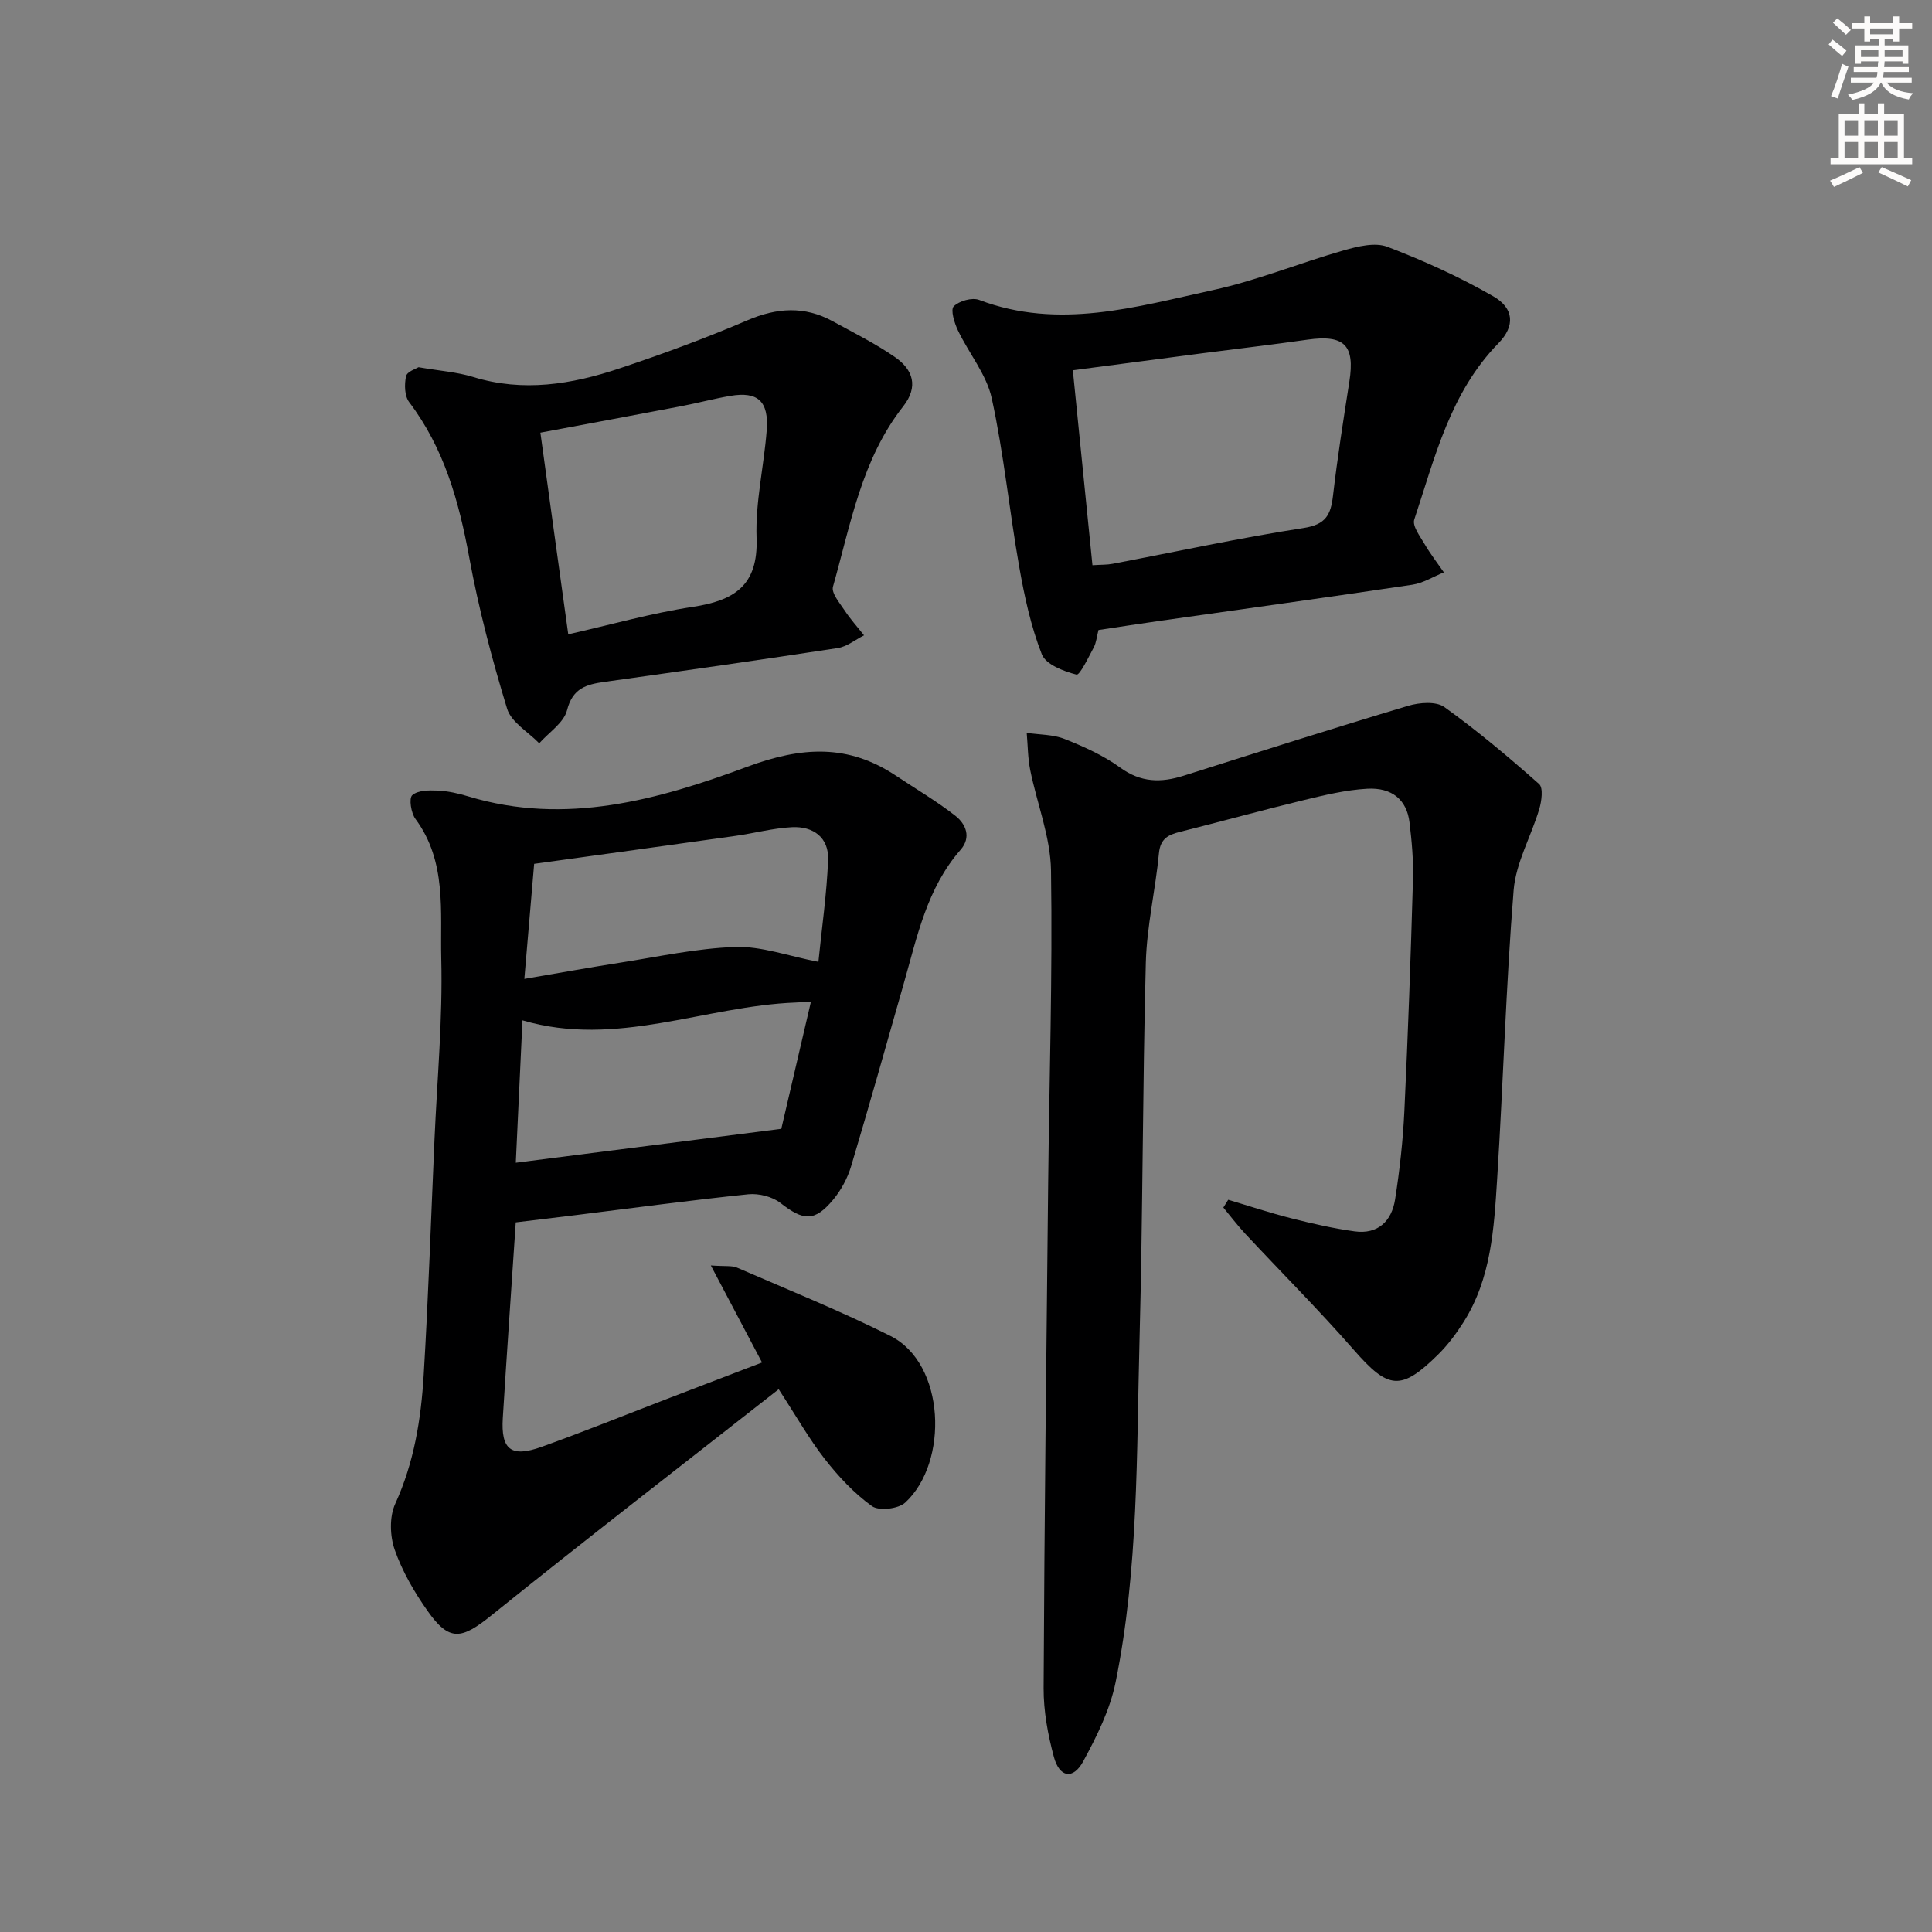
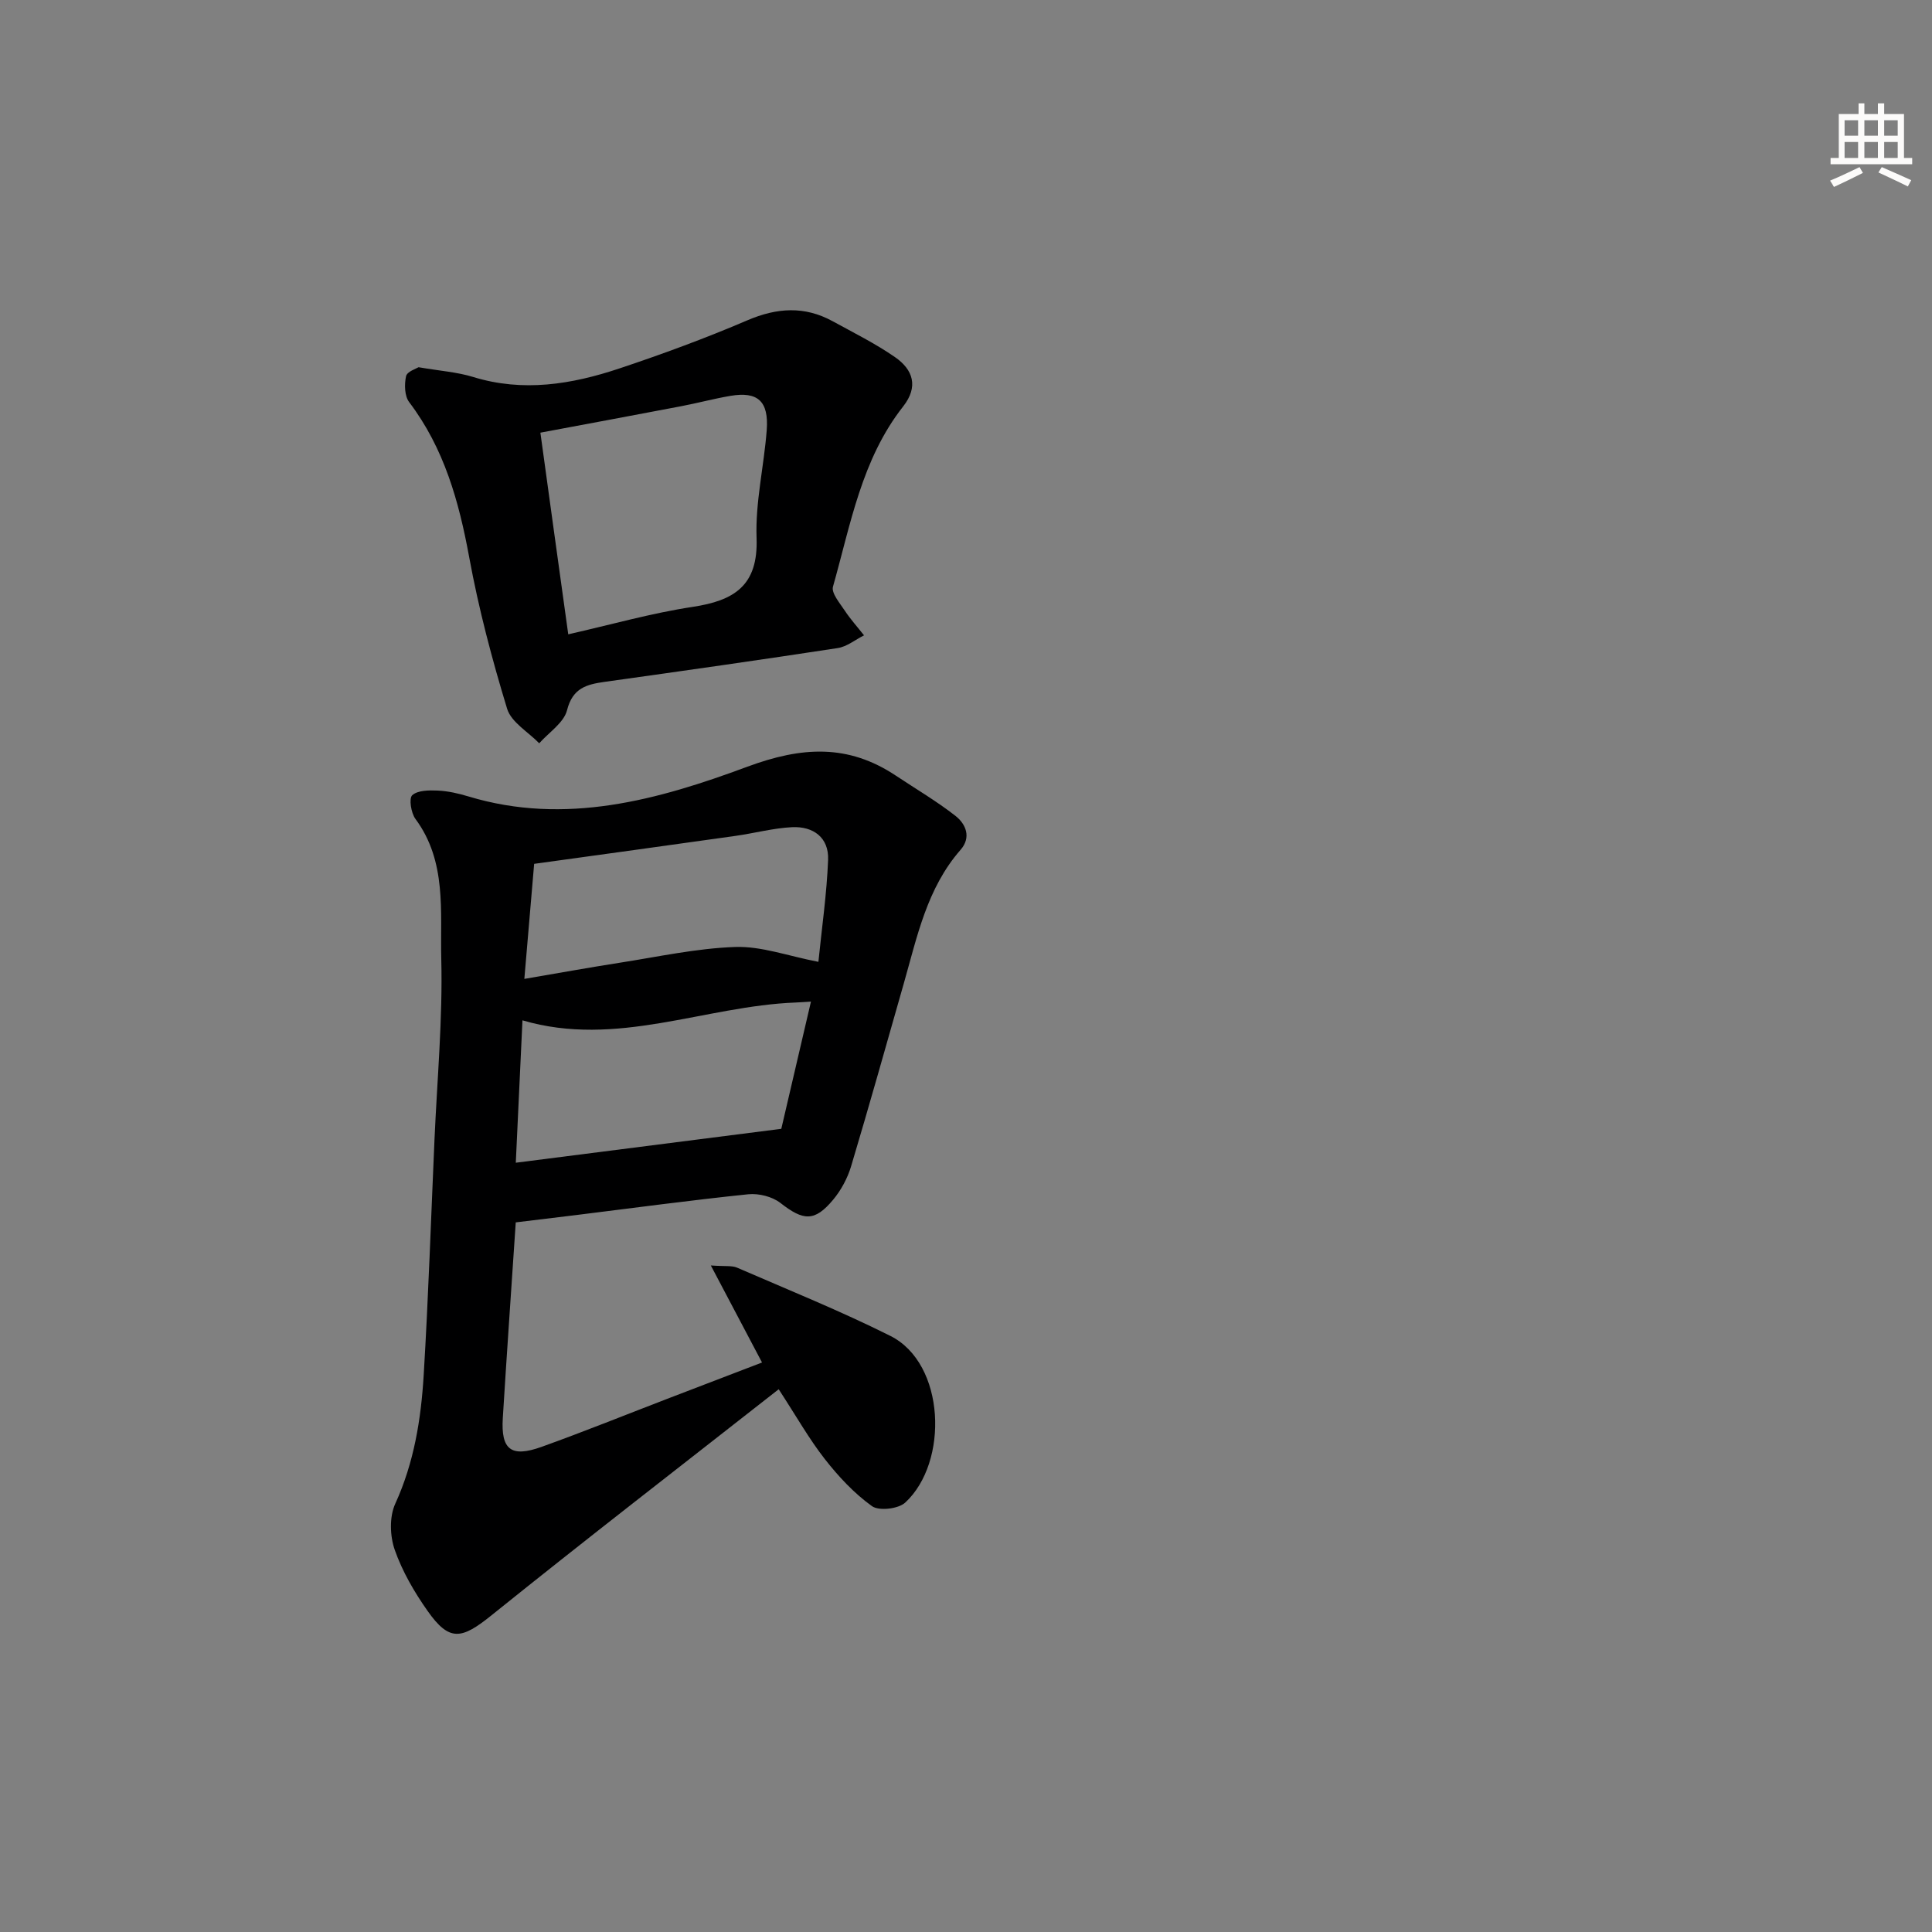
<svg xmlns="http://www.w3.org/2000/svg" enable-background="new 0 0 400 400" viewBox="0 0 400 400">
  <rect x="0" y="0" width="400" height="400" fill="#808080" stroke="none" />
  <g fill="#000001">
    <path d="m106.78 253.08c-.93 13.97-1.86 27.23-2.68 40.5-.41 6.57 1.71 8.24 8.02 5.98 8.91-3.2 17.69-6.75 26.52-10.14 6.33-2.43 12.66-4.85 19.13-7.33-3.43-6.5-6.69-12.69-10.6-20.09 3 .22 4.36-.01 5.42.45 10.63 4.61 21.39 8.95 31.74 14.13 11.44 5.72 12.14 26.18 3.08 34.52-1.43 1.31-5.43 1.77-6.88.73-3.7-2.66-6.94-6.14-9.77-9.76-3.24-4.14-5.85-8.78-9.54-14.44-20.13 15.79-39.96 31.1-59.47 46.81-6.21 5-8.71 5.49-13.22-.91-2.75-3.9-5.23-8.17-6.8-12.64-1.01-2.87-1.13-6.86.1-9.55 3.9-8.53 5.34-17.5 5.89-26.63.98-16.27 1.52-32.57 2.24-48.85.55-12.45 1.71-24.92 1.4-37.36-.24-9.77 1.18-20.13-5.34-28.94-.92-1.24-1.39-4.27-.67-4.92 1.14-1.03 3.48-1.04 5.29-.96 2.13.1 4.28.59 6.33 1.21 20.1 6.09 39.31.7 57.73-6.14 11.3-4.19 20.88-4.76 30.81 1.86 4.12 2.74 8.41 5.26 12.3 8.3 2.17 1.7 3.33 4.45 1.06 7.04-6.97 7.96-8.98 17.98-11.76 27.7-3.6 12.6-7.13 25.23-10.89 37.79-.74 2.48-2.07 4.96-3.72 6.94-3.85 4.62-6.17 4.39-10.92.68-1.69-1.32-4.49-2.02-6.66-1.8-11.89 1.23-23.74 2.83-35.6 4.3-4.13.51-8.24.99-12.54 1.52zm.01-12.35c18.81-2.4 36.66-4.68 54.97-7.02 1.89-8.1 3.97-17.02 6.14-26.34-1.55.09-2.35.16-3.16.19-18.85.72-37.1 9.42-56.57 3.69-.47 10.07-.92 19.66-1.38 29.48zm1.77-38.06c6.99-1.19 13.31-2.34 19.65-3.33 8-1.24 16-3.01 24.04-3.28 5.42-.18 10.9 1.87 17.19 3.08.71-7.03 1.73-14.06 2.01-21.12.18-4.61-3.06-6.98-7.48-6.76-3.94.2-7.82 1.26-11.75 1.81-13.73 1.94-27.47 3.82-41.63 5.78-.64 7.49-1.29 15.21-2.03 23.82z" />
-     <path d="m254.29 248.4c4.35 1.29 8.67 2.73 13.07 3.84 4.32 1.09 8.68 2.09 13.09 2.7 4.84.67 7.69-2.13 8.39-6.61.95-6.06 1.63-12.19 1.92-18.31.76-15.94 1.32-31.9 1.78-47.86.12-3.97-.24-7.98-.72-11.92-.56-4.61-3.59-7.24-8.77-6.94-4.43.25-8.84 1.32-13.18 2.37-8.54 2.07-17.01 4.41-25.54 6.55-2.44.61-4.09 1.39-4.38 4.42-.72 7.58-2.52 15.11-2.72 22.69-.68 25.96-.61 51.94-1.3 77.9-.63 23.74-.2 47.61-4.95 71.03-1.16 5.71-3.9 11.24-6.71 16.41-2.09 3.84-4.92 3.37-6.08-.93-1.24-4.6-2.14-9.47-2.12-14.22.16-34.8.57-69.6.94-104.39.23-21.64.92-43.28.59-64.91-.11-6.96-2.91-13.86-4.31-20.82-.5-2.5-.49-5.11-.72-7.67 2.64.39 5.46.32 7.88 1.28 4 1.59 8.05 3.42 11.5 5.93 4.27 3.1 8.43 3.14 13.09 1.67 15.48-4.9 30.96-9.83 46.51-14.48 2.32-.69 5.78-.97 7.49.26 6.84 4.9 13.31 10.35 19.62 15.94.88.78.52 3.54.03 5.18-1.68 5.65-4.85 11.11-5.31 16.81-1.6 19.88-2.15 39.83-3.41 59.74-.65 10.25-1.22 20.65-6.99 29.72-1.51 2.37-3.23 4.69-5.22 6.65-7.74 7.64-10.32 7.22-17.45-.93-7.22-8.25-14.99-16.02-22.48-24.05-1.61-1.73-3.04-3.62-4.55-5.44.35-.54.68-1.07 1.01-1.61z" />
-     <path d="m227.43 130.44c-.36 1.37-.45 2.59-.97 3.58-1.1 2.06-2.9 5.82-3.58 5.65-2.66-.68-6.35-2.09-7.18-4.2-2.26-5.77-3.6-11.97-4.68-18.12-2.05-11.6-3.18-23.39-5.69-34.88-1.08-4.96-4.75-9.33-7.01-14.08-.73-1.54-1.56-4.26-.86-4.96 1.13-1.13 3.81-1.89 5.27-1.33 16.46 6.24 32.48 1.43 48.4-2.04 9.19-2 18.01-5.64 27.09-8.23 2.89-.82 6.47-1.71 9.03-.73 7.54 2.88 14.97 6.24 21.95 10.27 4.25 2.45 4.53 6.12 1.04 9.69-10.01 10.24-13.15 23.64-17.43 36.51-.44 1.32 1.19 3.46 2.13 5.06 1.19 2.04 2.65 3.92 4 5.87-2.17.88-4.28 2.22-6.53 2.56-17.41 2.6-34.84 5-52.27 7.48-4.11.58-8.2 1.22-12.71 1.9zm-1.25-13.42c1.85-.12 3.03-.07 4.16-.29 13.2-2.51 26.34-5.37 39.6-7.42 4.58-.71 5.58-2.75 6.04-6.65.92-7.91 2.16-15.78 3.39-23.65 1.19-7.56-1.04-9.77-8.7-8.68-7.23 1.03-14.48 1.87-21.72 2.81-8.84 1.15-17.69 2.32-26.83 3.52 1.37 13.62 2.7 26.79 4.06 40.36z" />
-     <path d="m86.66 76.03c4.43.76 7.97 1 11.27 2.01 10.36 3.2 20.43 1.54 30.29-1.75 8.96-2.99 17.85-6.26 26.53-9.98 6.1-2.61 11.81-2.99 17.63.19 4.36 2.39 8.85 4.62 12.92 7.44 3.73 2.58 4.92 6.09 1.69 10.21-8.61 10.94-10.88 24.43-14.53 37.31-.38 1.32 1.4 3.39 2.43 4.95 1.19 1.8 2.66 3.43 4 5.13-1.82.91-3.55 2.35-5.47 2.64-16.06 2.46-32.14 4.74-48.23 6.99-3.76.53-6.63 1.28-7.79 5.87-.66 2.6-3.76 4.59-5.76 6.85-2.29-2.36-5.8-4.36-6.65-7.16-3.14-10.29-5.9-20.75-7.84-31.32-2.13-11.6-5.19-22.59-12.44-32.16-.96-1.27-1.01-3.67-.64-5.36.21-.97 2.12-1.56 2.59-1.86zm30.99 55.3c8.97-2.03 17.28-4.4 25.75-5.68 8.59-1.3 13.6-4.38 13.24-14.26-.27-7.4 1.53-14.85 2.1-22.31.46-6.02-1.85-8.08-7.51-7.12-3.42.58-6.78 1.49-10.19 2.14-9.57 1.83-19.14 3.6-29.16 5.48 1.87 13.67 3.76 27.26 5.77 41.75z" />
+     <path d="m86.66 76.03c4.43.76 7.97 1 11.27 2.01 10.36 3.2 20.43 1.54 30.29-1.75 8.96-2.99 17.85-6.26 26.53-9.98 6.1-2.61 11.81-2.99 17.63.19 4.36 2.39 8.85 4.62 12.92 7.44 3.73 2.58 4.92 6.09 1.69 10.21-8.61 10.94-10.88 24.43-14.53 37.31-.38 1.32 1.4 3.39 2.43 4.95 1.19 1.8 2.66 3.43 4 5.13-1.82.91-3.55 2.35-5.47 2.64-16.06 2.46-32.14 4.74-48.23 6.99-3.76.53-6.63 1.28-7.79 5.87-.66 2.6-3.76 4.59-5.76 6.85-2.29-2.36-5.8-4.36-6.65-7.16-3.14-10.29-5.9-20.75-7.84-31.32-2.13-11.6-5.19-22.59-12.44-32.16-.96-1.27-1.01-3.67-.64-5.36.21-.97 2.12-1.56 2.59-1.86m30.99 55.3c8.97-2.03 17.28-4.4 25.75-5.68 8.59-1.3 13.6-4.38 13.24-14.26-.27-7.4 1.53-14.85 2.1-22.31.46-6.02-1.85-8.08-7.51-7.12-3.42.58-6.78 1.49-10.19 2.14-9.57 1.83-19.14 3.6-29.16 5.48 1.87 13.67 3.76 27.26 5.77 41.75z" />
  </g>
-   <path d="m378.6 9.2.8-1c.9.7 1.9 1.4 2.9 2.3l-.9 1.1c-1.1-.9-2-1.7-2.8-2.4zm.5 10.7c.9-2.1 1.6-4.3 2.3-6.7.4.2.8.4 1.3.6-.7 2.1-1.5 4.3-2.2 6.6zm.4-15.2.9-.9c1 .8 2 1.6 2.8 2.4l-1 1c-1-.9-1.9-1.8-2.7-2.5zm12.5-1.3h1.2v1.4h2.7v1.1h-2.7v2.7h-1.2v-.5h-1.8v1.3h4.9v3.8h-1.2v-.5h-3.7c0 .4-.1.9-.1 1.2h5.1v1h-5.2c0 .5-.1.9-.2 1.2h6v1h-5.2c1.1 1.3 2.9 2 5.5 2.2-.4.4-.7.8-.9 1.3-2.9-.5-4.8-1.6-5.7-3.5h-.1c-.8 1.7-2.7 2.9-5.9 3.6-.2-.4-.6-.8-.9-1.1 2.8-.6 4.6-1.4 5.4-2.5h-4.8v-1h5.3c.1-.3.2-.7.2-1.2h-4.9v-1h5c0-.4 0-.8.1-1.2h-3.6v.5h-1.2v-3.8h4.9v-1.3h-1.8v.5h-1.2v-2.7h-2.6v-1.1h2.6v-1.4h1.2v1.4h4.7v-1.4zm-6.7 8.4h3.6c0-.4 0-.9 0-1.4h-3.6zm1.9-4.7h4.7v-1.2h-4.7zm6.7 3.3h-3.7v1.4h3.7z" fill="#fcfbfa" />
  <path d="m384.7 21.4h1.3v2.2h2.8v-2.2h1.3v2.2h4.1v9.1h1.7v1.3h-16.9v-1.3h1.7v-9.1h4.1v-2.2zm.3 13.2.7 1.2c-1.8.9-3.8 1.9-6 2.9-.2-.4-.5-.8-.8-1.3 2.4-1 4.4-2 6.1-2.8zm-3.1-6.5h2.8v-3.2h-2.8zm0 4.6h2.8v-3.3h-2.8zm4.1-4.6h2.8v-3.2h-2.8zm0 4.6h2.8v-3.3h-2.8zm3.6 1.9c2.1.9 4.1 1.8 6.1 2.7l-.7 1.3c-2.2-1.1-4.2-2-6.1-2.9zm3.3-9.7h-2.8v3.2h2.8zm-2.8 7.8h2.8v-3.3h-2.8z" fill="#fcfbfa" />
</svg>